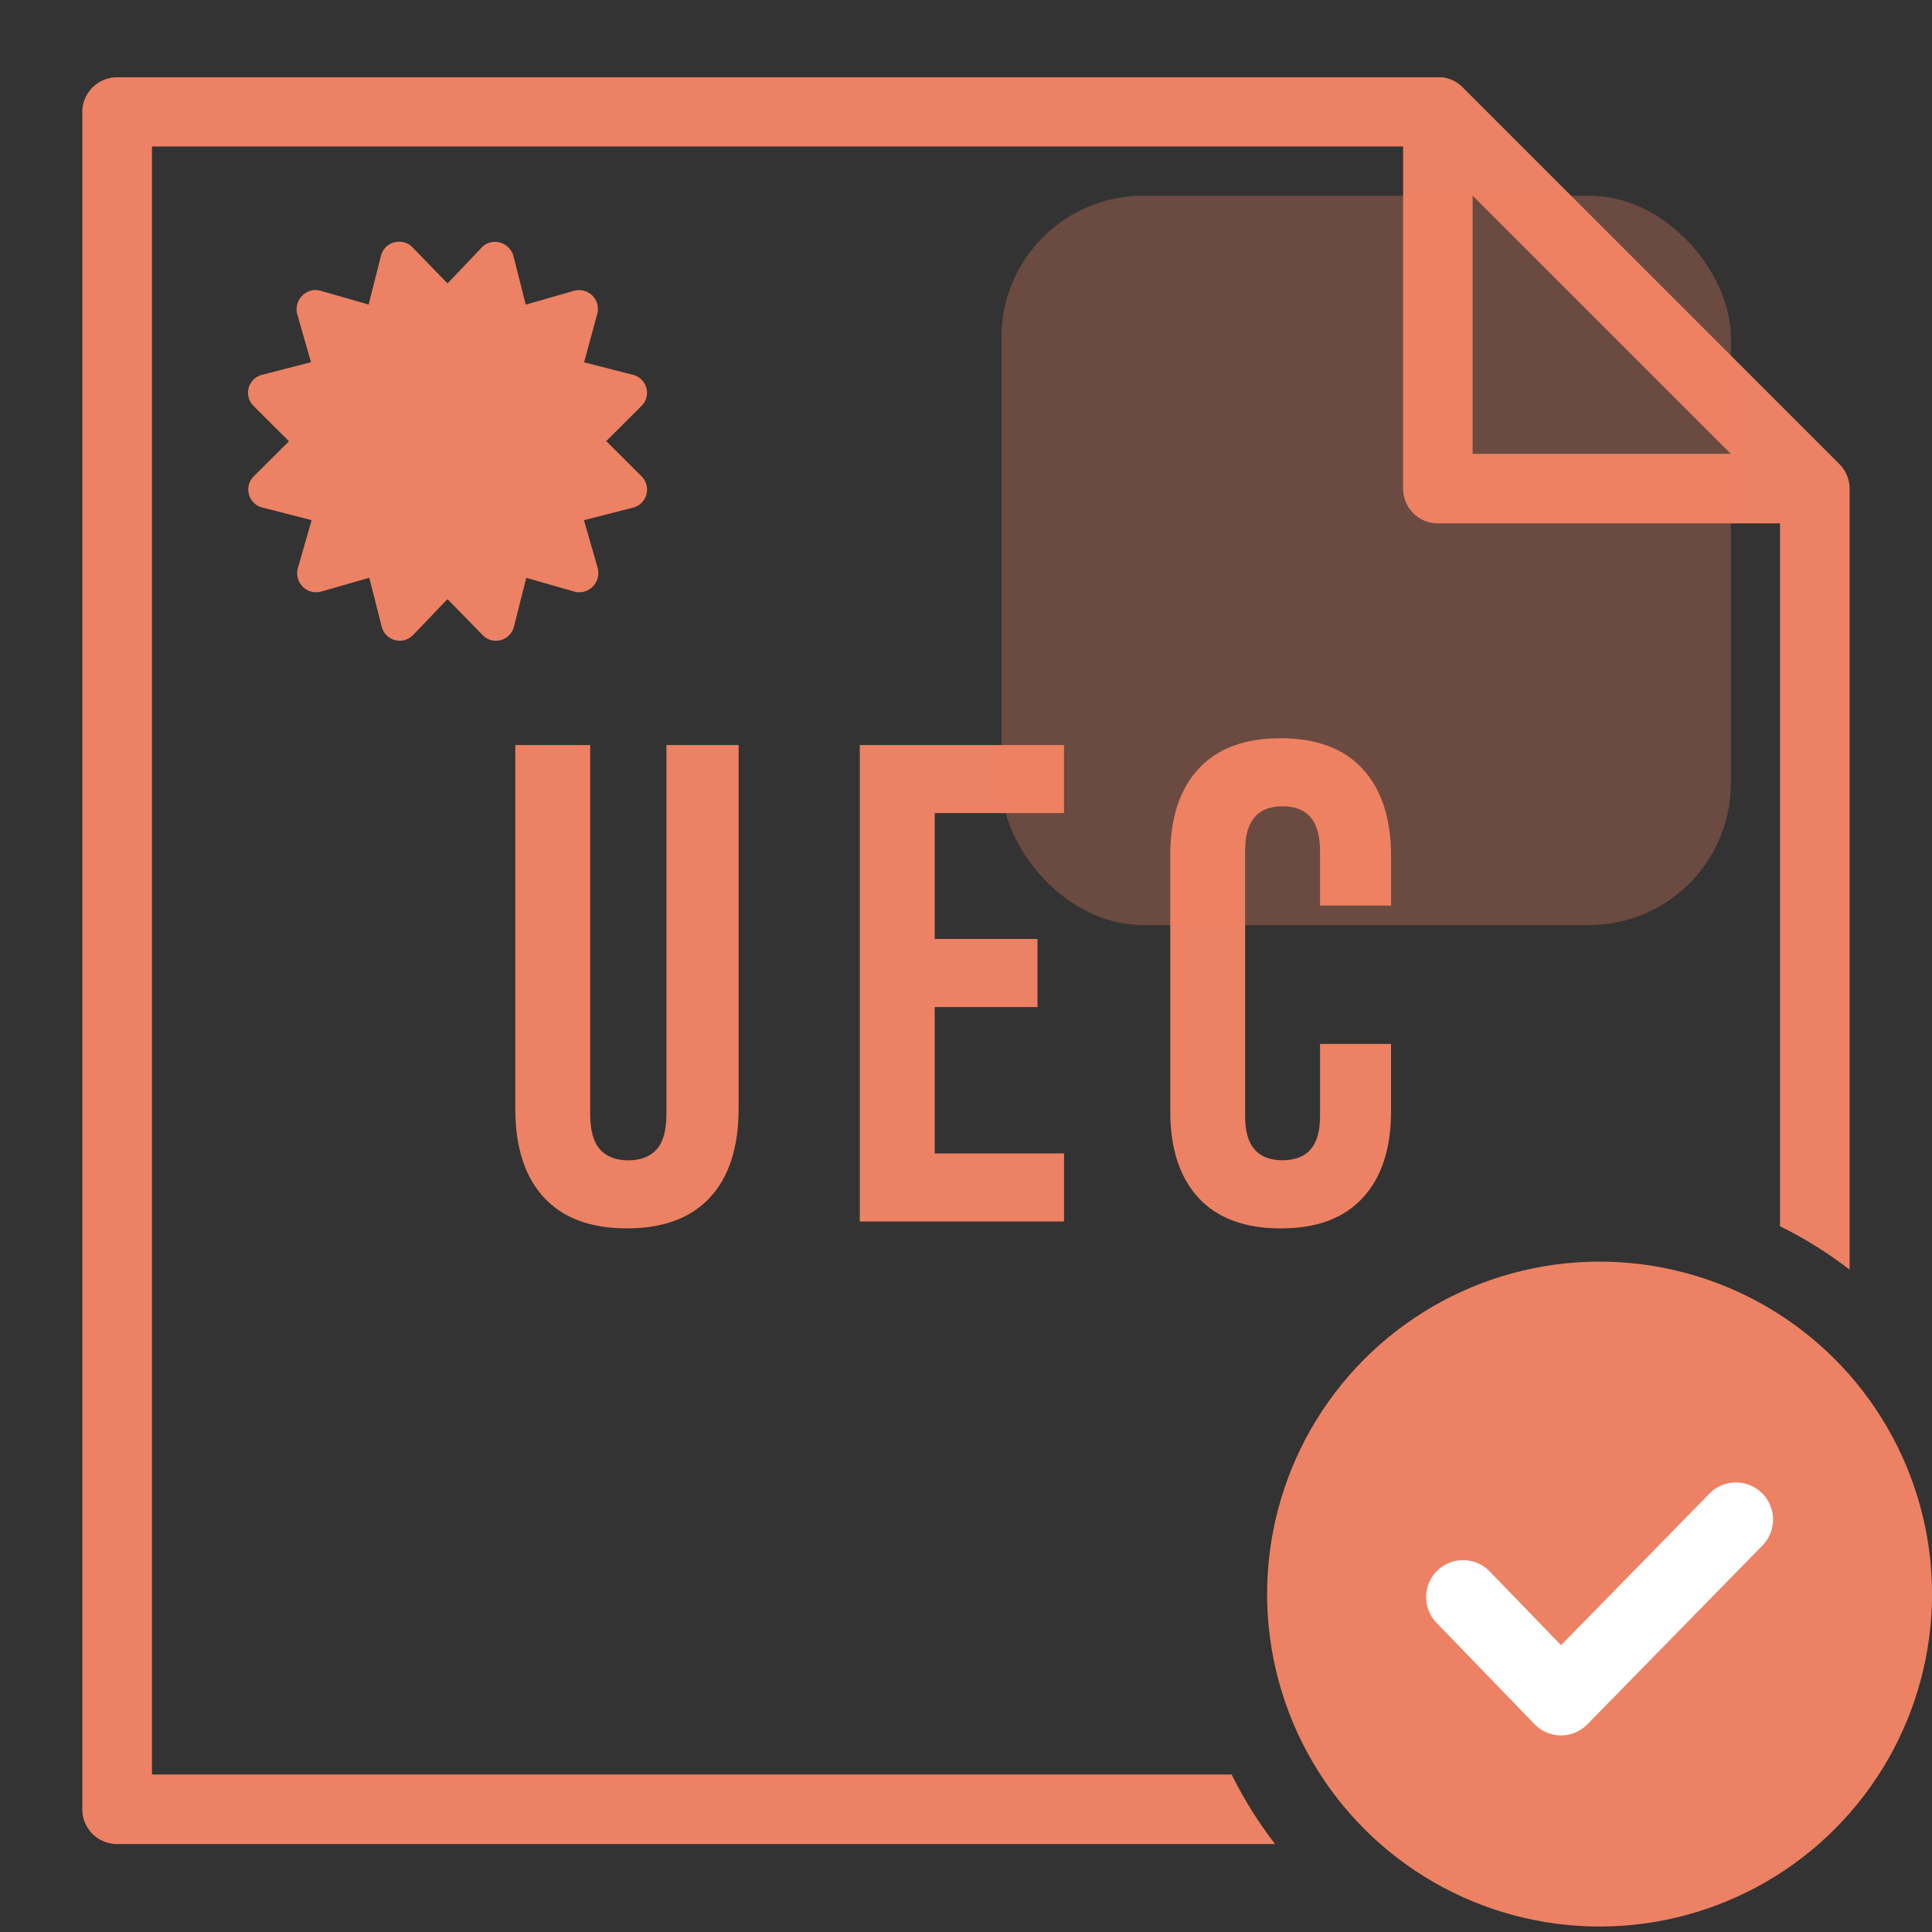
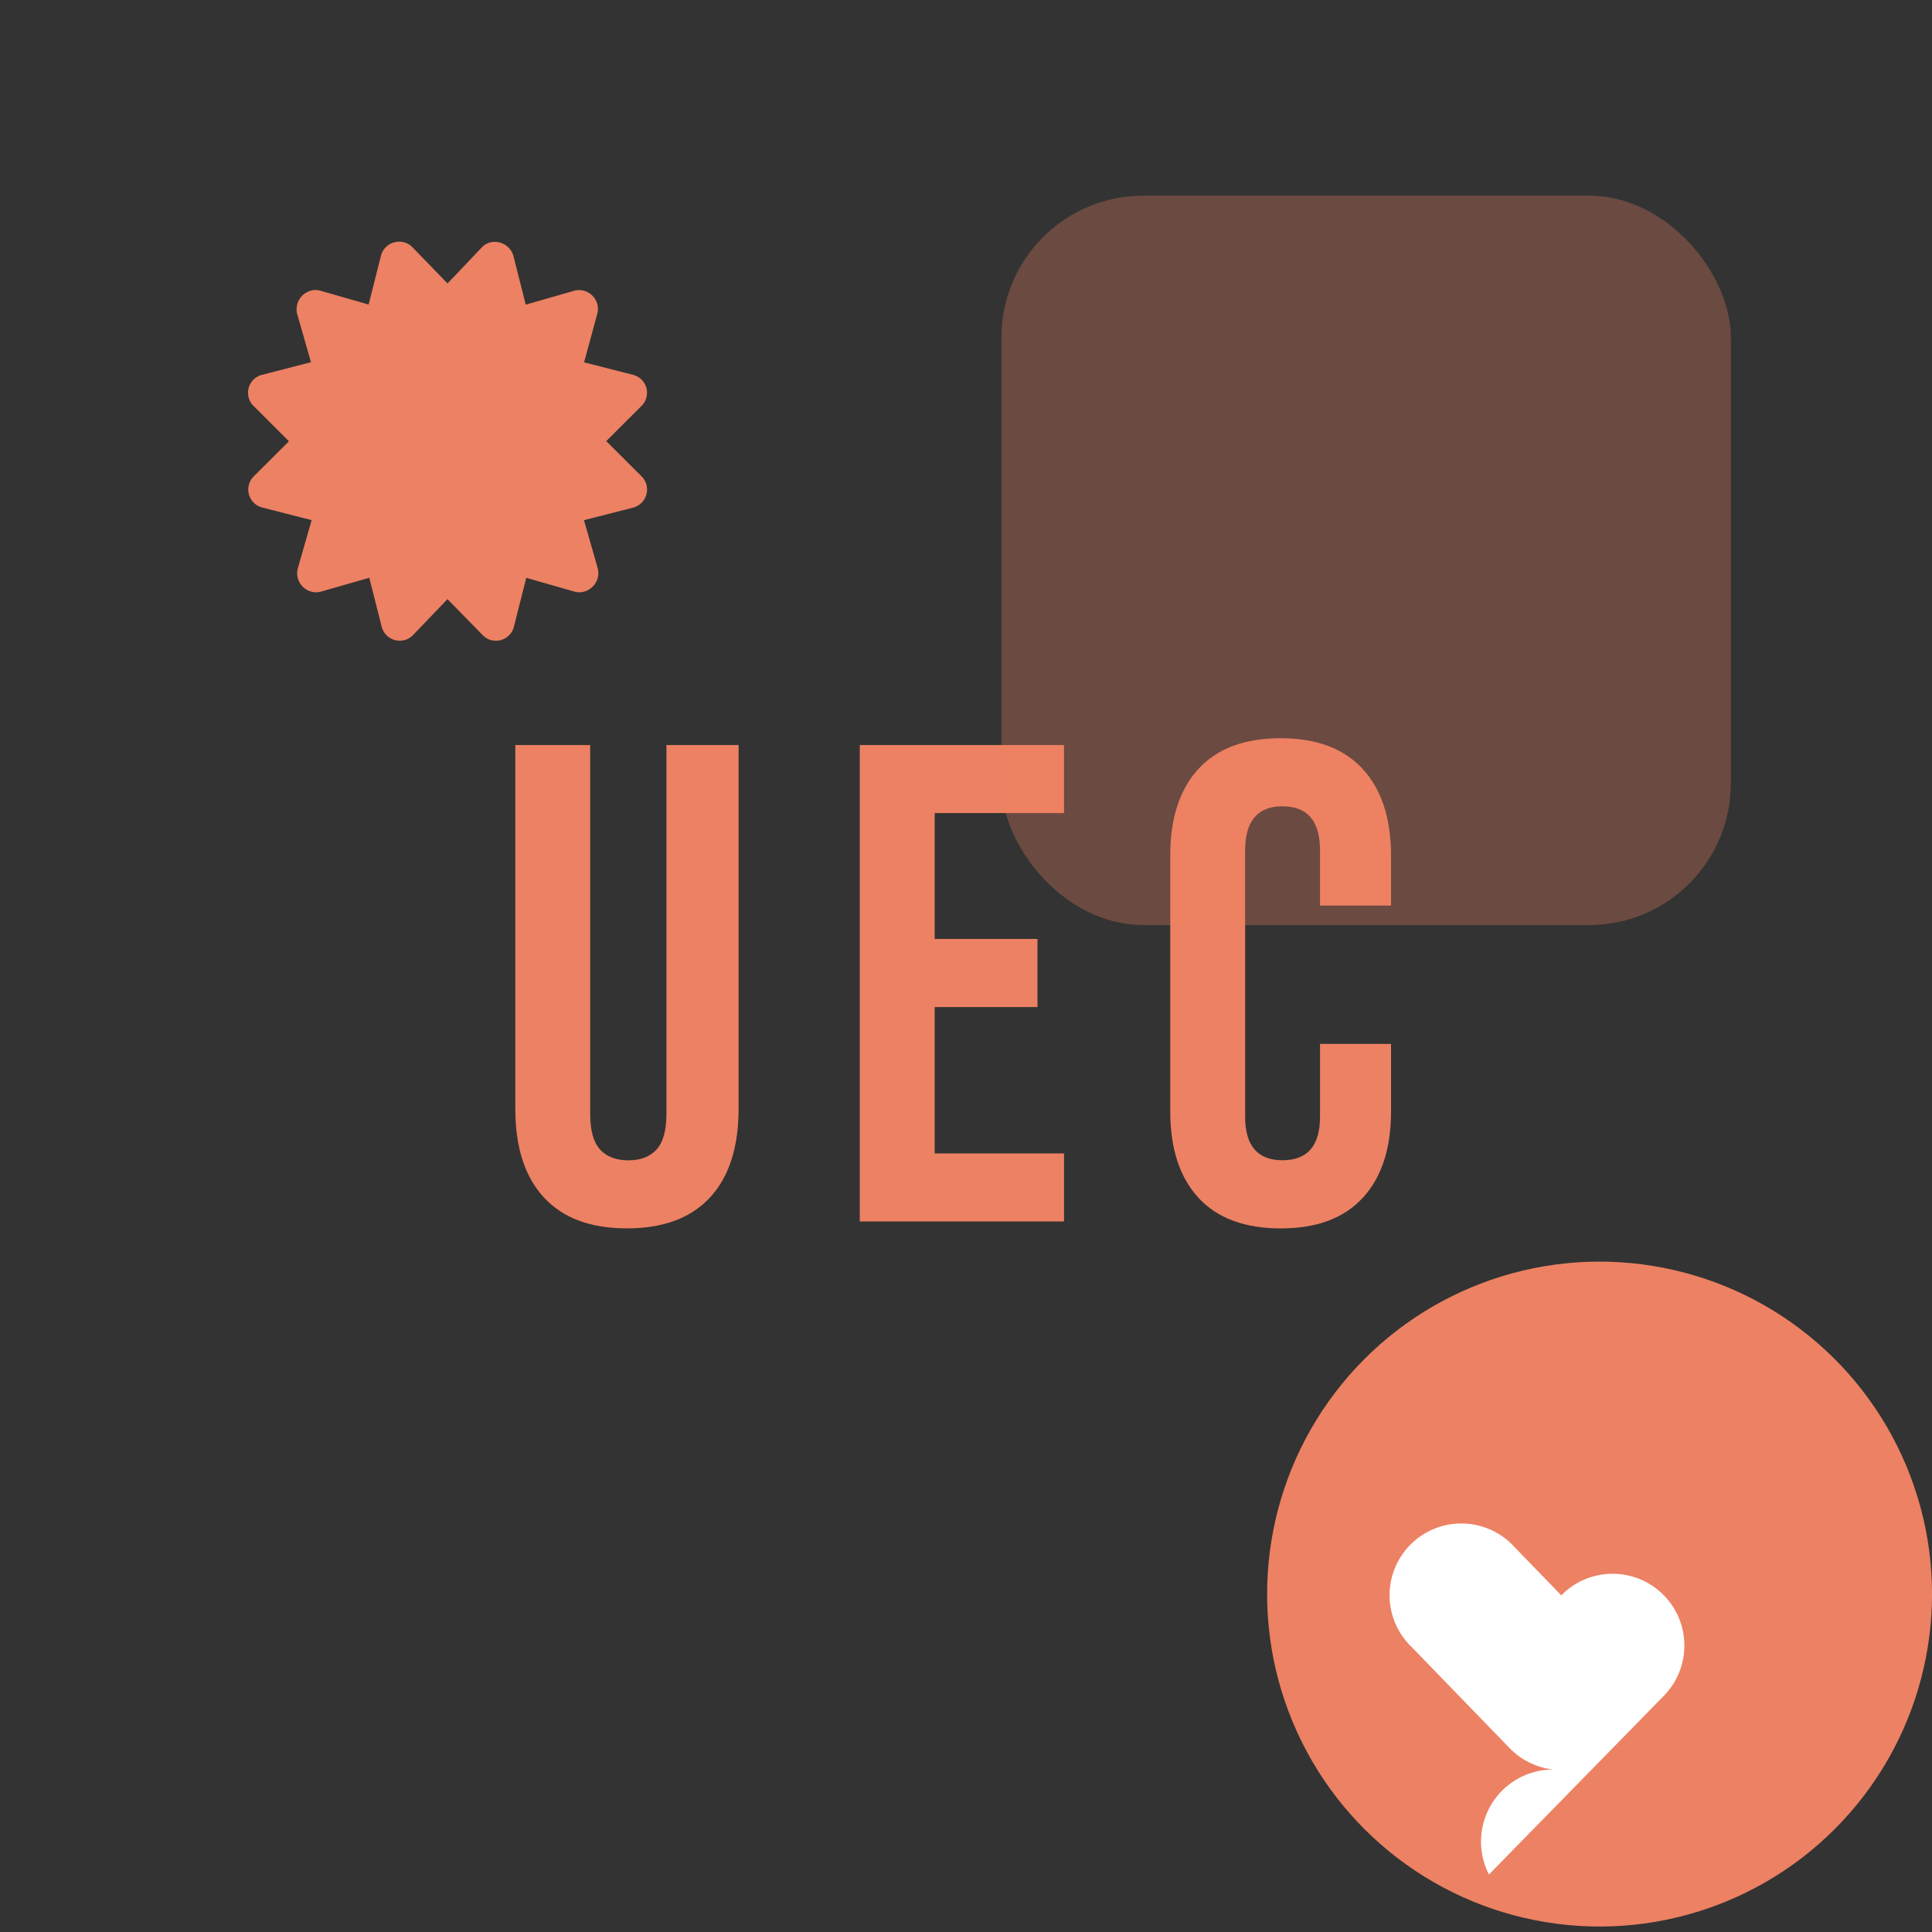
<svg xmlns="http://www.w3.org/2000/svg" id="Layer_1" data-name="Layer 1" viewBox="0 0 500 500">
  <rect x="0" y="0" width="500" height="500" fill="#333333" stroke="none" />
  <defs>
    <style>.cls-1,.cls-3{fill:#ed8163;}.cls-2{fill:#fff;}.cls-3{opacity:0.3;}</style>
  </defs>
  <circle class="cls-1" cx="413.96" cy="412.53" r="86.04" transform="translate(-59.56 755.06) rotate(-80.78)" />
-   <path class="cls-2" d="M404,458.07a18.65,18.65,0,0,1-13.31-5.65l-25.33-26.15A18.57,18.57,0,1,1,392,400.43l12.06,12.44L436,380.26a18.57,18.57,0,1,1,26.55,26l-45.27,46.25A18.65,18.65,0,0,1,404,458.07Z" />
-   <path class="cls-1" d="M449.26,383.67A9.59,9.59,0,0,1,456.1,400l-45.27,46.24a9.58,9.58,0,0,1-6.84,2.88h0a9.58,9.58,0,0,1-6.86-2.91L371.78,420a9.57,9.57,0,1,1,13.75-13.32L404,425.77l38.4-39.22a9.51,9.51,0,0,1,6.84-2.88m0-18h0A27.39,27.39,0,0,0,429.55,374l-25.46,26-5.63-5.81a27.57,27.57,0,0,0-39-.61,27.6,27.6,0,0,0-.61,39l25.33,26.14a27.71,27.71,0,0,0,19.74,8.39H404a27.74,27.74,0,0,0,19.71-8.29L469,412.54a27.58,27.58,0,0,0-19.7-46.87Z" />
+   <path class="cls-2" d="M404,458.07a18.65,18.65,0,0,1-13.31-5.65l-25.33-26.15A18.57,18.57,0,1,1,392,400.43l12.06,12.44a18.57,18.57,0,1,1,26.55,26l-45.27,46.25A18.65,18.65,0,0,1,404,458.07Z" />
  <path class="cls-1" d="M140.76,309.9q-7.41-8-7.4-23V192.81h19.38v95.5q0,6.35,2.55,9.17c1.7,1.88,4.14,2.81,7.32,2.81s5.6-.93,7.31-2.81,2.55-4.94,2.55-9.17v-95.5h18.68V286.9q0,15-7.4,23t-21.5,8Q148.15,317.91,140.76,309.9Z" />
  <path class="cls-1" d="M222.51,192.81h52.86v17.62H241.9V243h26.6v17.62H241.9v37.88h33.47v17.62H222.51Z" />
  <path class="cls-1" d="M310.17,310q-7.31-7.94-7.31-22.38V221.36q0-14.45,7.31-22.38t21.23-7.93q13.92,0,21.24,7.93T360,221.36v13H341.62V220.12q0-11.44-9.69-11.45t-9.69,11.45V289q0,11.28,9.69,11.27T341.62,289V270.16H360v17.45q0,14.44-7.31,22.38t-21.24,7.92Q317.48,317.91,310.17,310Z" />
-   <path class="cls-1" d="M478.62,125.56c0-.12,0-.24-.05-.36a4.5,4.5,0,0,0-.08-.51c0-.14-.07-.28-.1-.42s-.07-.29-.11-.43-.1-.27-.14-.41-.1-.28-.16-.42-.11-.25-.17-.37-.13-.29-.21-.43-.13-.22-.2-.34-.16-.28-.25-.42-.17-.23-.26-.35-.17-.24-.26-.35-.34-.39-.52-.57l-.08-.09L378.48,22.54l-.08-.07c-.19-.18-.37-.36-.57-.52l-.33-.25-.38-.28-.39-.23-.37-.22-.39-.19-.41-.19-.37-.13-.46-.17-.37-.09c-.16,0-.32-.09-.49-.12s-.27,0-.41-.06L373,20c-.23,0-.47,0-.7,0h-342a9,9,0,0,0-9,9V468.24a9,9,0,0,0,9,9H330a105.87,105.87,0,0,1-11.24-18H39.33V37.91H363.12v88.54a9,9,0,0,0,9,9h88.55v181.9a107.25,107.25,0,0,1,18,11.23V126.46C478.67,126.16,478.65,125.86,478.62,125.56Zm-97.5-74.92,66.82,66.81H381.12Z" />
  <rect class="cls-3" x="259.17" y="50.64" width="188.77" height="188.77" rx="36.7" />
  <path class="cls-1" d="M166,123.24l-9.1-9.08,9.09-9.08A4.78,4.78,0,0,0,163.81,97l-12.65-3.23,3.4-12.51a4.87,4.87,0,0,0-6-6l-12.5,3.58-3.2-12.65A5,5,0,0,0,128,62.6,4.51,4.51,0,0,0,124.72,64l-8.9,9.36L106.75,64a4.69,4.69,0,0,0-3.42-1.45,4.82,4.82,0,0,0-4.73,3.6L95.4,78.81,82.9,75.23a4.89,4.89,0,0,0-1.29-.18,5,5,0,0,0-4.71,6.18l3.58,12.51L67.82,97a4.79,4.79,0,0,0-2.14,8.12l9.1,9.08-9.1,9.07A4.81,4.81,0,0,0,68,131.38l12.65,3.23-3.58,12.5a4.92,4.92,0,0,0,4.73,6.17,4.73,4.73,0,0,0,1.27-.17l12.5-3.58,3.21,12.66a4.81,4.81,0,0,0,8.14,2.14l8.89-9.28,9.08,9.29a4.64,4.64,0,0,0,3.43,1.48A4.79,4.79,0,0,0,133,162.2l3.2-12.66,12.51,3.58a4.67,4.67,0,0,0,1.27.17,5,5,0,0,0,4.73-6.17l-3.58-12.5,12.65-3.23A4.83,4.83,0,0,0,166,123.24Z" />
</svg>